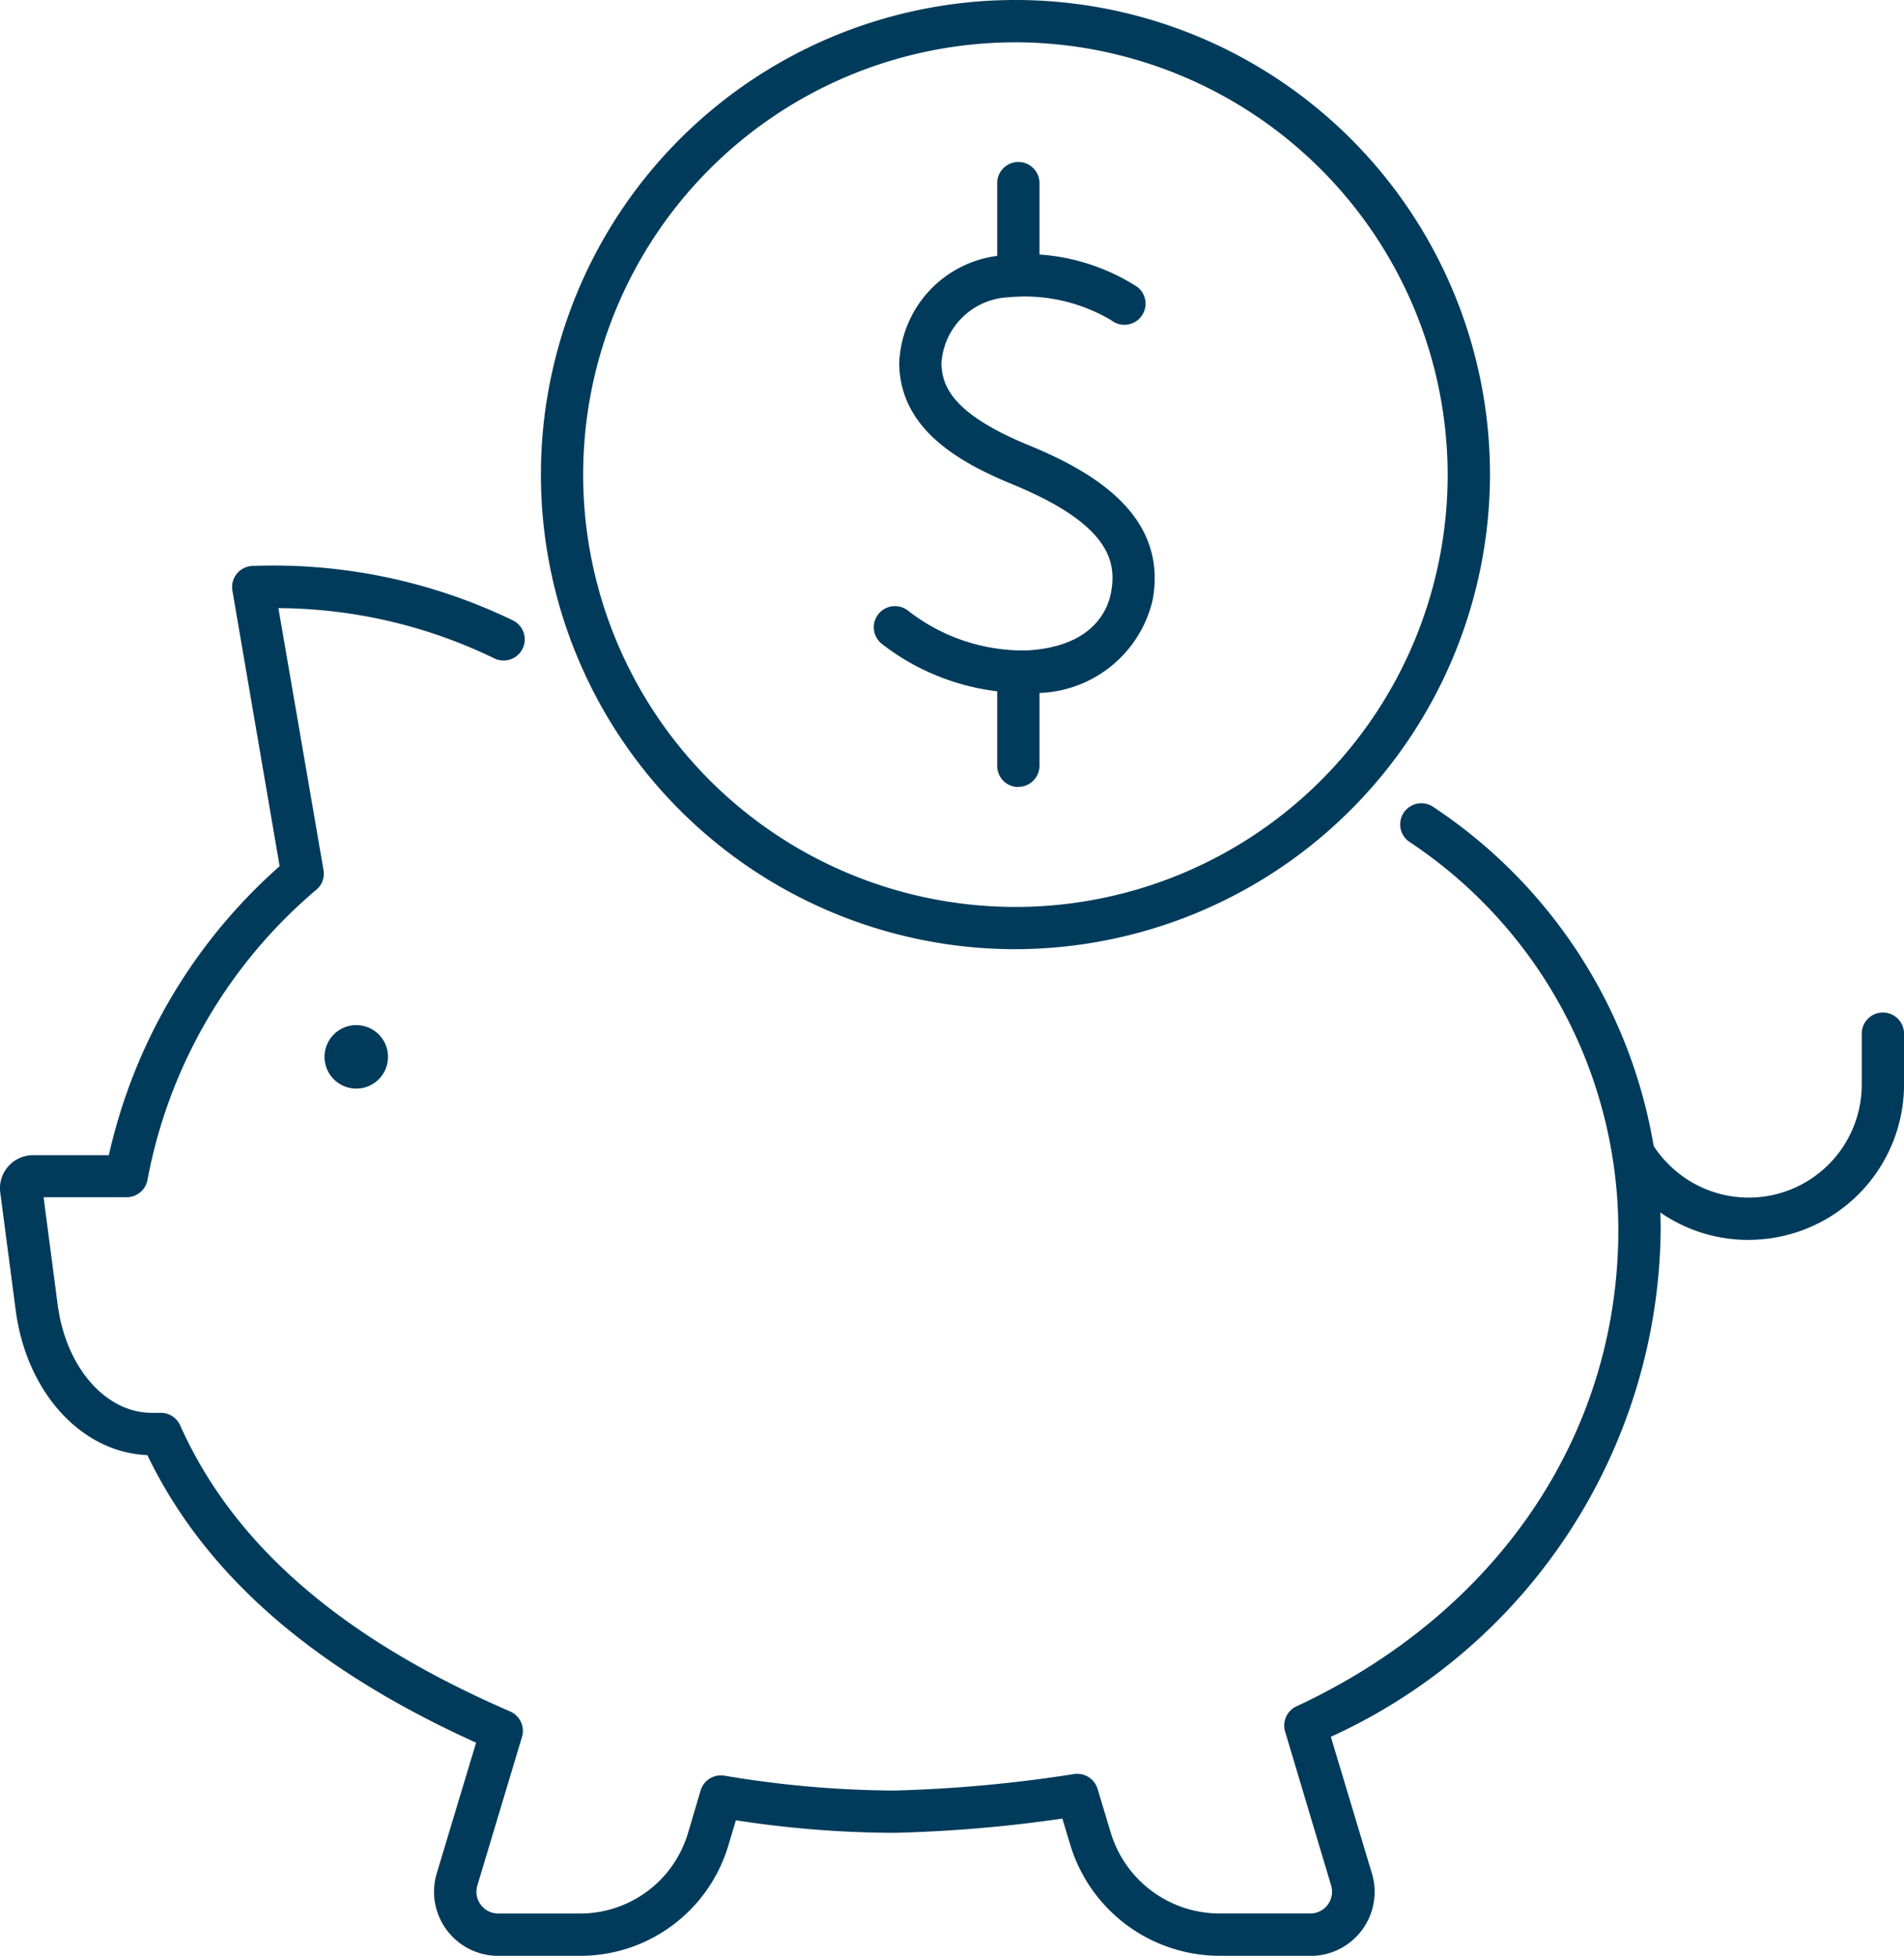
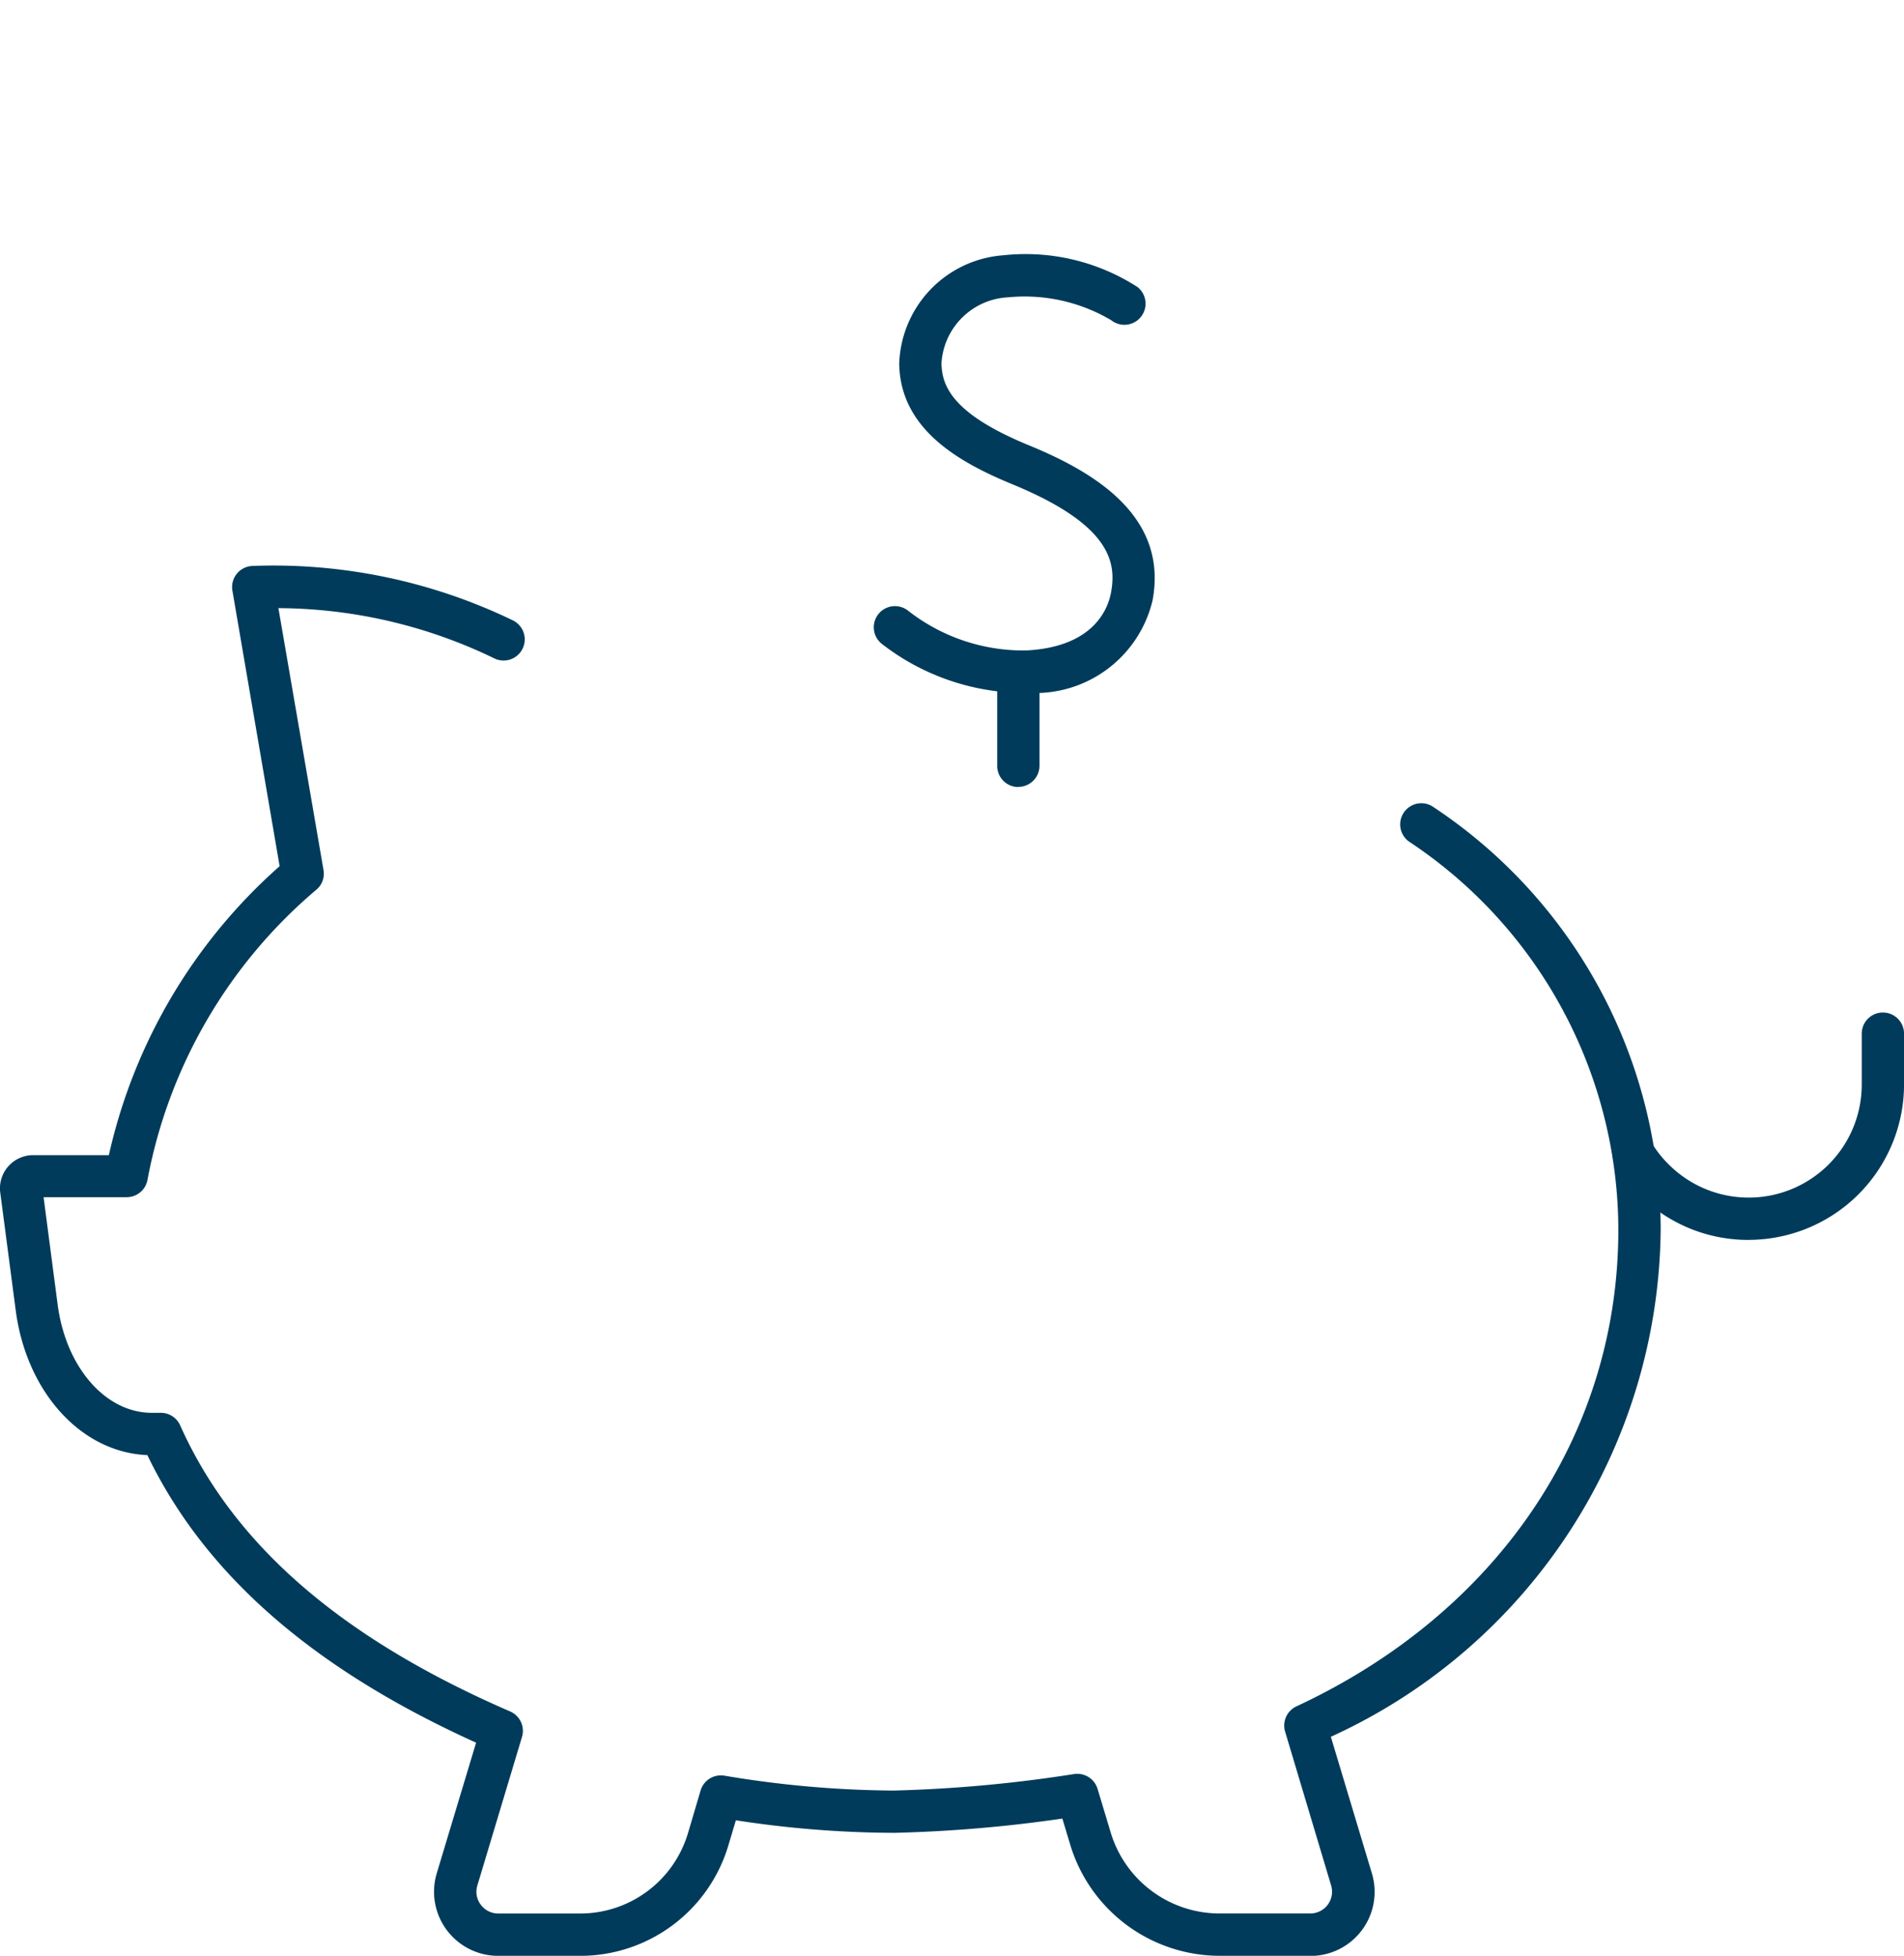
<svg xmlns="http://www.w3.org/2000/svg" width="45.471" height="46.703" viewBox="0 0 45.471 46.703">
  <defs>
    <clipPath id="clip-path">
      <rect id="Rectangle_210" data-name="Rectangle 210" width="45.471" height="46.703" fill="#003b5b" />
    </clipPath>
  </defs>
  <g id="Group_2698" data-name="Group 2698" transform="translate(0)">
    <g id="Group_2697" data-name="Group 2697" transform="translate(0)" clip-path="url(#clip-path)">
-       <path id="Path_274" data-name="Path 274" d="M31.431,98.417h-.007a.758.758,0,1,1,.007,0" transform="translate(-22.919 -72.422)" fill="#003b5b" />
      <path id="Path_275" data-name="Path 275" d="M31.291,86.689H29.118a3.732,3.732,0,0,1-3.557-2.646l-.19-.631a33.372,33.372,0,0,1-4.01.341,25.167,25.167,0,0,1-3.787-.3l-.177.592a3.69,3.69,0,0,1-3.557,2.645H11.9A1.531,1.531,0,0,1,10.43,84.72L11.37,81.6c-3.9-1.765-6.476-4.016-7.851-6.867-1.576-.063-2.89-1.5-3.145-3.467L.006,68.464a.792.792,0,0,1,.785-.894H2.6a12.986,12.986,0,0,1,4.078-6.9L5.551,54.095A.505.505,0,0,1,6.04,53.5a13.143,13.143,0,0,1,6.208,1.3.505.505,0,0,1-.443.908,11.926,11.926,0,0,0-5.156-1.2l1.077,6.253a.5.5,0,0,1-.162.463,11.95,11.95,0,0,0-4.04,6.927.505.505,0,0,1-.5.423H1.041l.335,2.559c.195,1.5,1.141,2.59,2.251,2.59h.215a.505.505,0,0,1,.461.3c1.274,2.851,3.852,5.086,7.88,6.831a.505.505,0,0,1,.283.609L11.4,85.011a.511.511,0,0,0,.081.457.517.517,0,0,0,.419.211h1.943a2.685,2.685,0,0,0,2.589-1.925l.3-1.013a.505.505,0,0,1,.564-.354,25.065,25.065,0,0,0,4.051.356,33.135,33.135,0,0,0,4.305-.394.507.507,0,0,1,.56.354l.316,1.05a2.716,2.716,0,0,0,2.589,1.925h2.173a.519.519,0,0,0,.5-.668l-1.1-3.677a.505.505,0,0,1,.271-.6c4.814-2.242,7.688-6.5,7.688-11.382a11.143,11.143,0,0,0-5-9.269.505.505,0,1,1,.59-.82,12.116,12.116,0,0,1,5.421,10.089,13.443,13.443,0,0,1-7.877,12.108l.981,3.264a1.53,1.53,0,0,1-1.468,1.969" transform="translate(0 -39.986)" fill="#003b5b" />
      <path id="Path_276" data-name="Path 276" d="M155.694,101.14a3.677,3.677,0,0,1-2.624-1.088,3.611,3.611,0,0,1-.537-.677.505.505,0,0,1,.417-.79.509.509,0,0,1,.434.245,2.6,2.6,0,0,0,.4.506,2.7,2.7,0,0,0,4.612-1.9V96.215a.505.505,0,1,1,1.01,0V97.43a3.714,3.714,0,0,1-3.711,3.709" transform="translate(-113.934 -71.532)" fill="#003b5b" />
-       <path id="Path_277" data-name="Path 277" d="M62.311,22.666A11.333,11.333,0,1,1,73.667,11.333,11.357,11.357,0,0,1,62.311,22.666m0-21.655A10.323,10.323,0,1,0,72.656,11.333,10.346,10.346,0,0,0,62.311,1.01" transform="translate(-38.083)" fill="#003b5b" />
      <path id="Path_278" data-name="Path 278" d="M86.1,34.487a5.571,5.571,0,0,1-3.3-1.176.505.505,0,0,1,.64-.782,4.475,4.475,0,0,0,2.8.945c1.62-.076,1.966-.989,2.039-1.378.141-.744-.029-1.634-2.357-2.592-1.245-.513-2.677-1.3-2.7-2.877a2.684,2.684,0,0,1,2.485-2.59,4.933,4.933,0,0,1,3.205.758.505.505,0,0,1-.625.794,4.055,4.055,0,0,0-2.456-.549,1.68,1.68,0,0,0-1.6,1.571c.008.549.262,1.211,2.075,1.958,1.461.6,3.358,1.641,2.965,3.715a2.879,2.879,0,0,1-2.985,2.2c-.065,0-.13,0-.194,0" transform="translate(-61.747 -17.941)" fill="#003b5b" />
      <path id="Path_279" data-name="Path 279" d="M94.78,64.757a.505.505,0,0,1-.505-.505V62a.505.505,0,1,1,1.01,0v2.248a.505.505,0,0,1-.505.505" transform="translate(-70.46 -45.963)" fill="#003b5b" />
-       <path id="Path_280" data-name="Path 280" d="M94.78,18.535a.505.505,0,0,1-.505-.505v-2.2a.505.505,0,1,1,1.01,0v2.2a.505.505,0,0,1-.505.505" transform="translate(-70.46 -11.457)" fill="#003b5b" />
    </g>
  </g>
</svg>